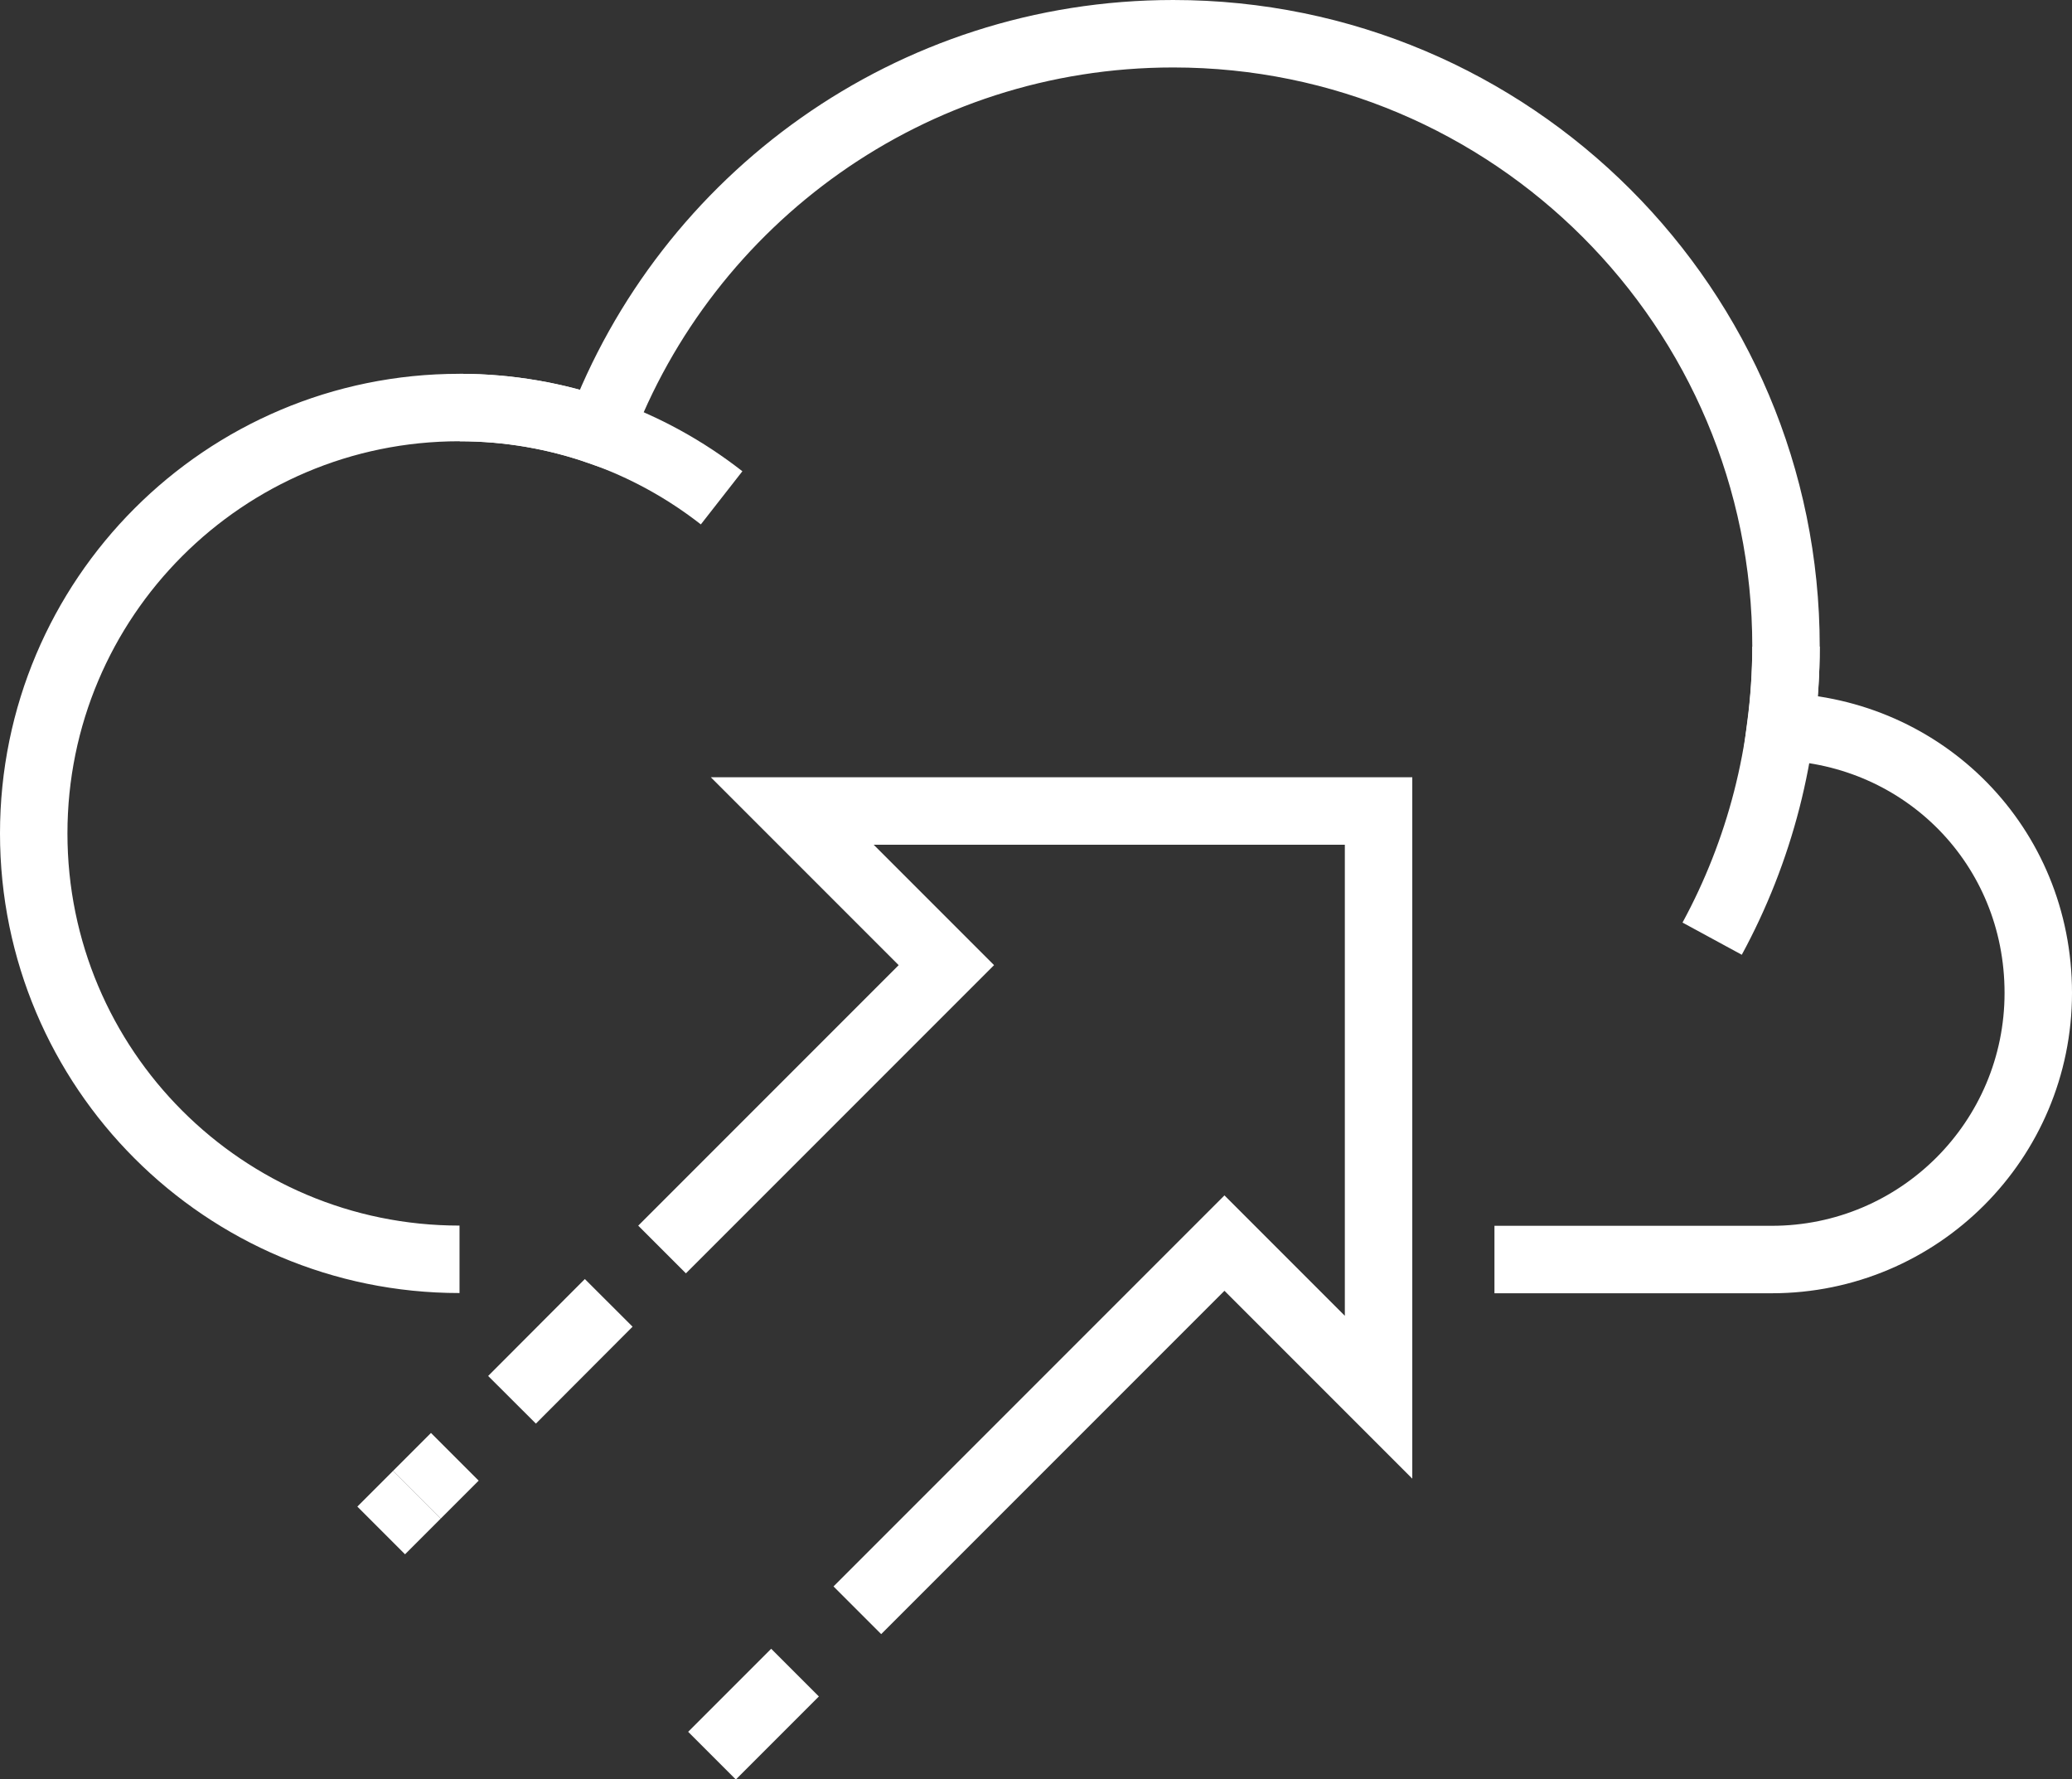
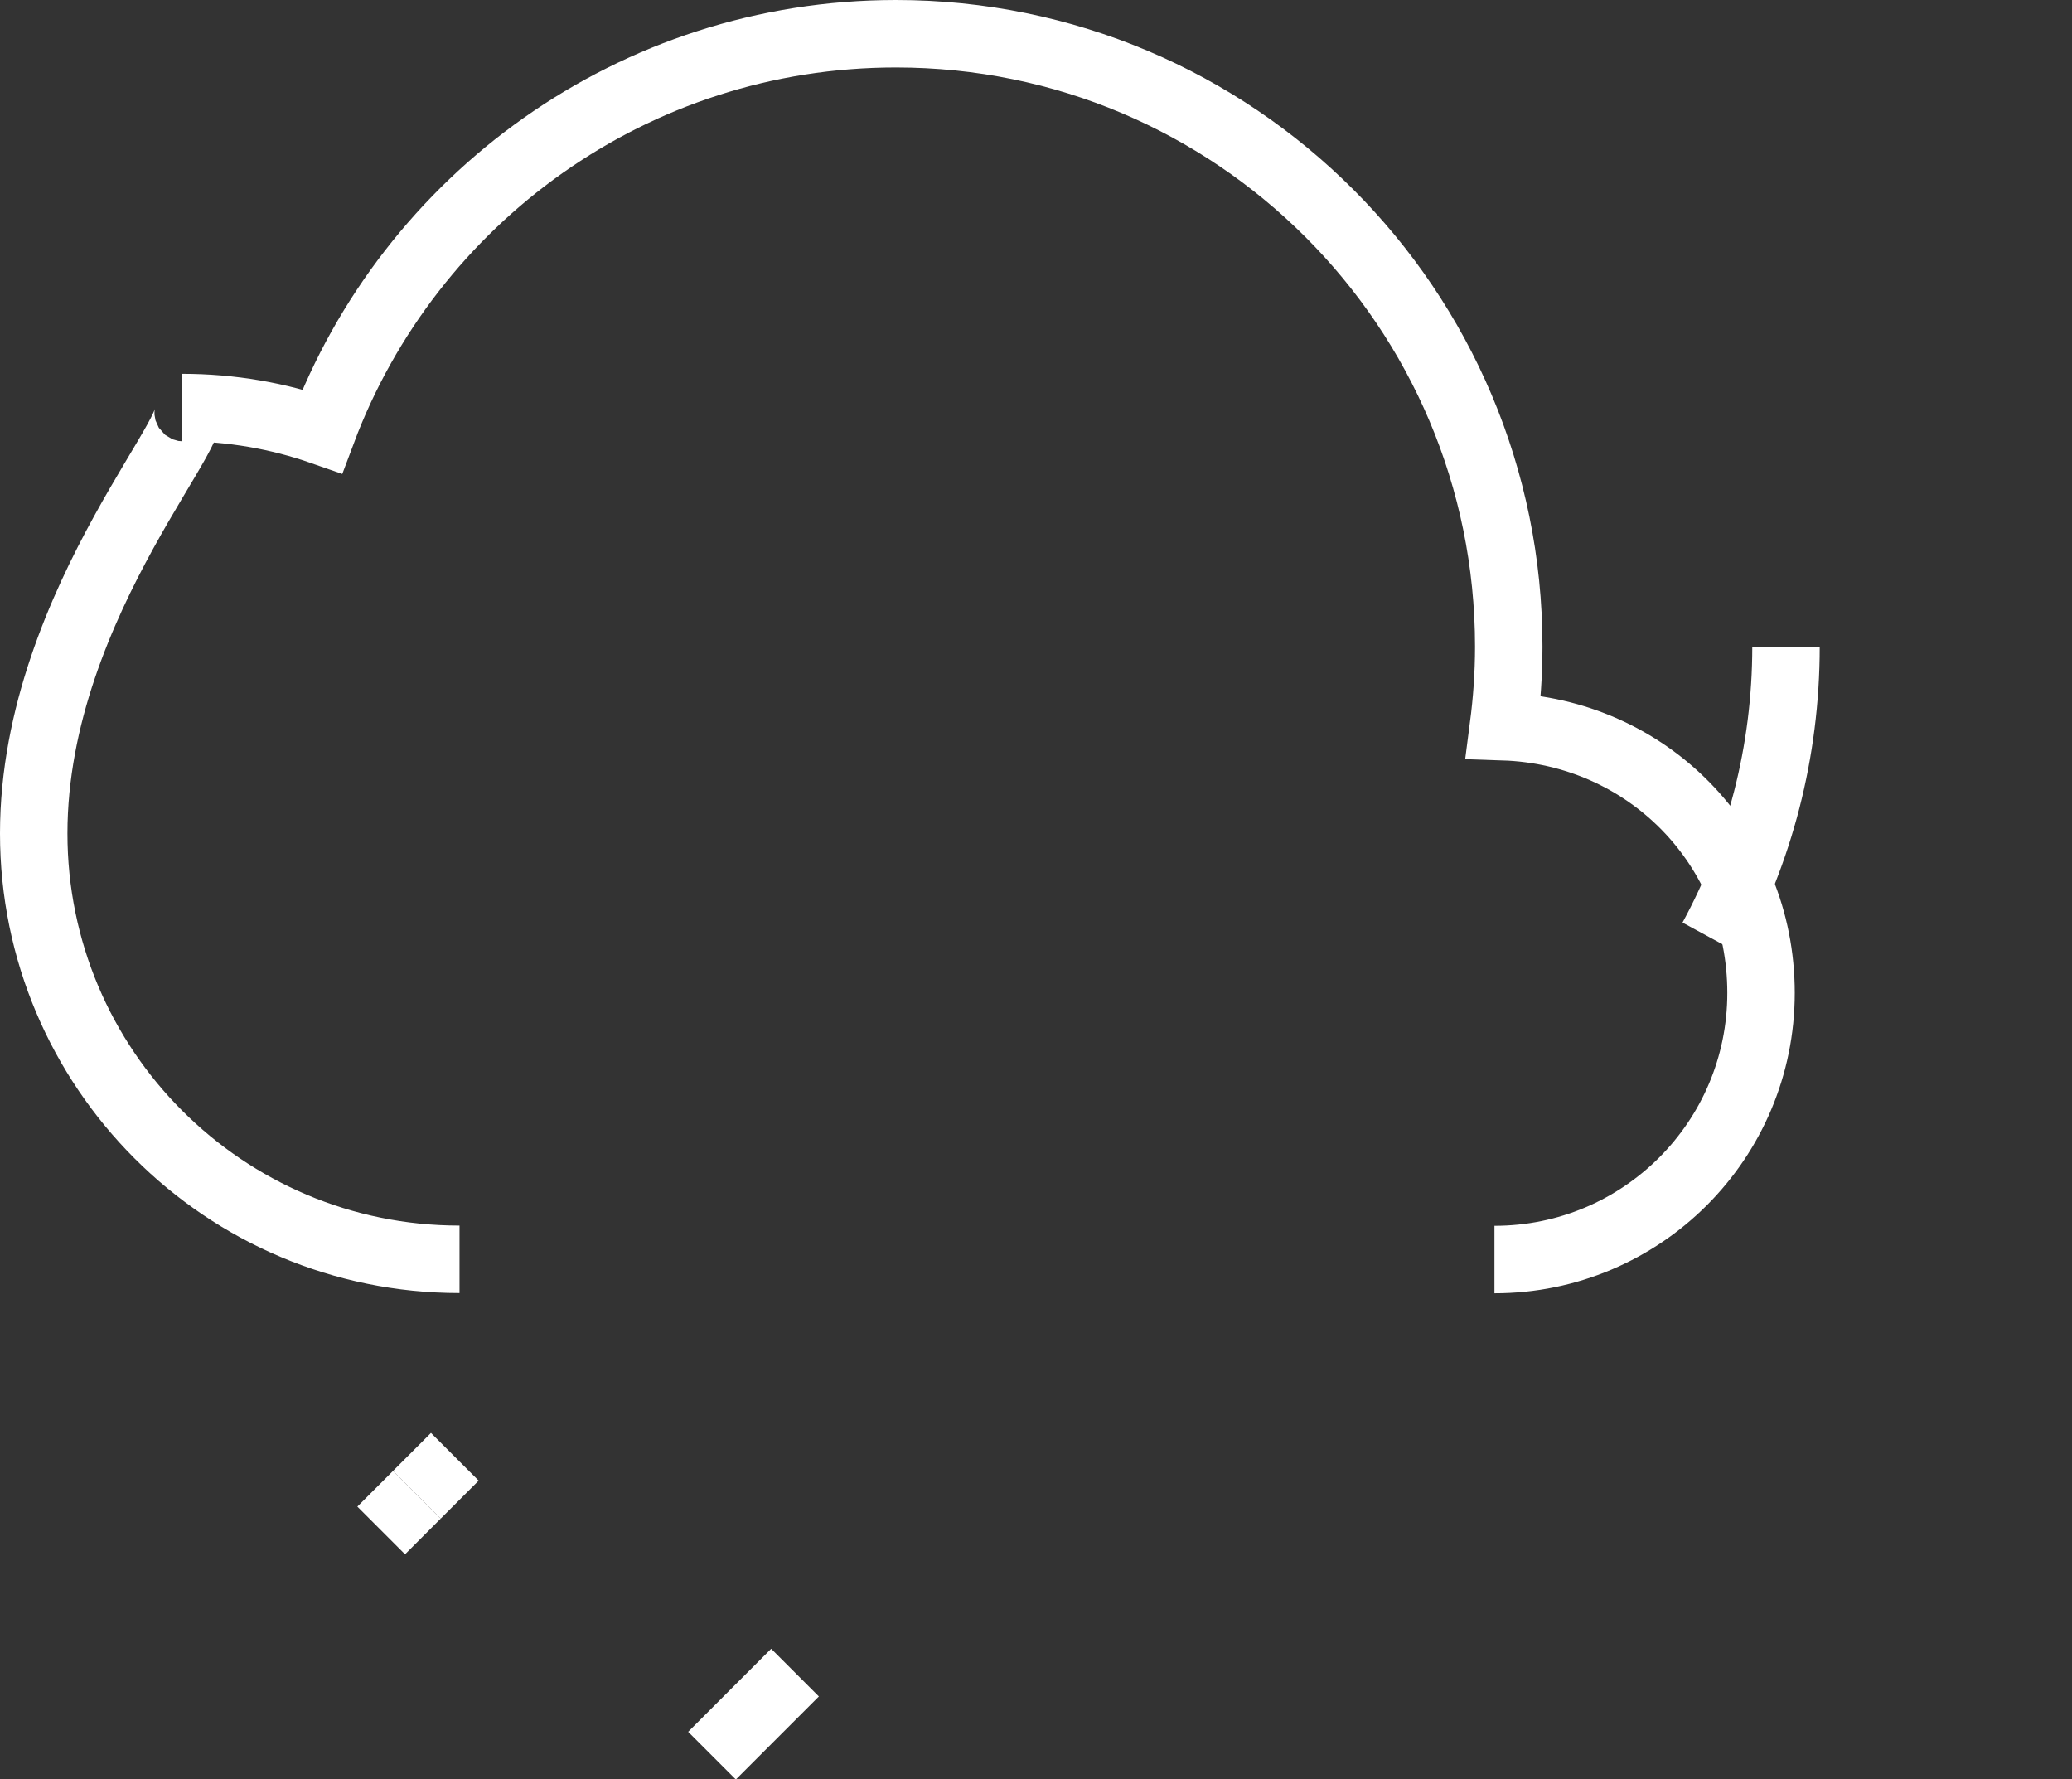
<svg xmlns="http://www.w3.org/2000/svg" id="Layer_1" viewBox="0 0 97.08 83.35">
  <rect x="0" y="0" width="97.08" height="83.35" fill="#333333" stroke="none" />
  <defs>
    <style>.cls-1{clip-path:url(#clippath-1);}.cls-2{clip-path:url(#clippath);}.cls-3,.cls-4{fill:none;}.cls-4{stroke:#fff;stroke-miterlimit:10;stroke-width:3.16px;}</style>
    <clipPath id="clippath">
      <rect class="cls-3" width="97.08" height="83.35" />
    </clipPath>
    <clipPath id="clippath-1">
      <rect class="cls-3" width="97.08" height="83.35" />
    </clipPath>
  </defs>
  <g class="cls-2">
-     <path class="cls-4" d="M70.02,59h12.99c6.9,0,12.49-5.59,12.49-12.49s-5.37-12.25-12.07-12.47c.16-1.23,.25-2.48,.25-3.75,0-15.86-12.85-28.71-28.71-28.71-12.31,0-22.8,7.74-26.88,18.62-2.06-.72-4.26-1.11-6.57-1.11C10.51,19.09,1.58,28.02,1.58,39.04s8.93,19.95,19.95,19.95" />
+     <path class="cls-4" d="M70.02,59c6.9,0,12.49-5.59,12.49-12.49s-5.37-12.25-12.07-12.47c.16-1.23,.25-2.48,.25-3.75,0-15.86-12.85-28.71-28.71-28.71-12.31,0-22.8,7.74-26.88,18.62-2.06-.72-4.26-1.11-6.57-1.11C10.51,19.09,1.58,28.02,1.58,39.04s8.93,19.95,19.95,19.95" />
    <path class="cls-4" d="M80.22,43.97c2.21-4.07,3.46-8.73,3.46-13.68" />
-     <path class="cls-4" d="M33.81,23.32c-3.39-2.65-7.65-4.23-12.28-4.23" />
  </g>
  <line class="cls-4" x1="19.53" y1="70.02" x2="17.86" y2="71.69" />
  <line class="cls-4" x1="21.31" y1="68.24" x2="19.53" y2="70.02" />
-   <line class="cls-4" x1="28.52" y1="61.03" x2="23.99" y2="65.57" />
-   <polyline class="cls-4" points="40.17 75.43 57.37 58.23 64.59 65.45 64.59 37.99 37.12 37.99 44.34 45.21 31.02 58.53" />
  <g class="cls-1">
    <line class="cls-4" x1="33.36" y1="82.24" x2="37.25" y2="78.35" />
  </g>
</svg>